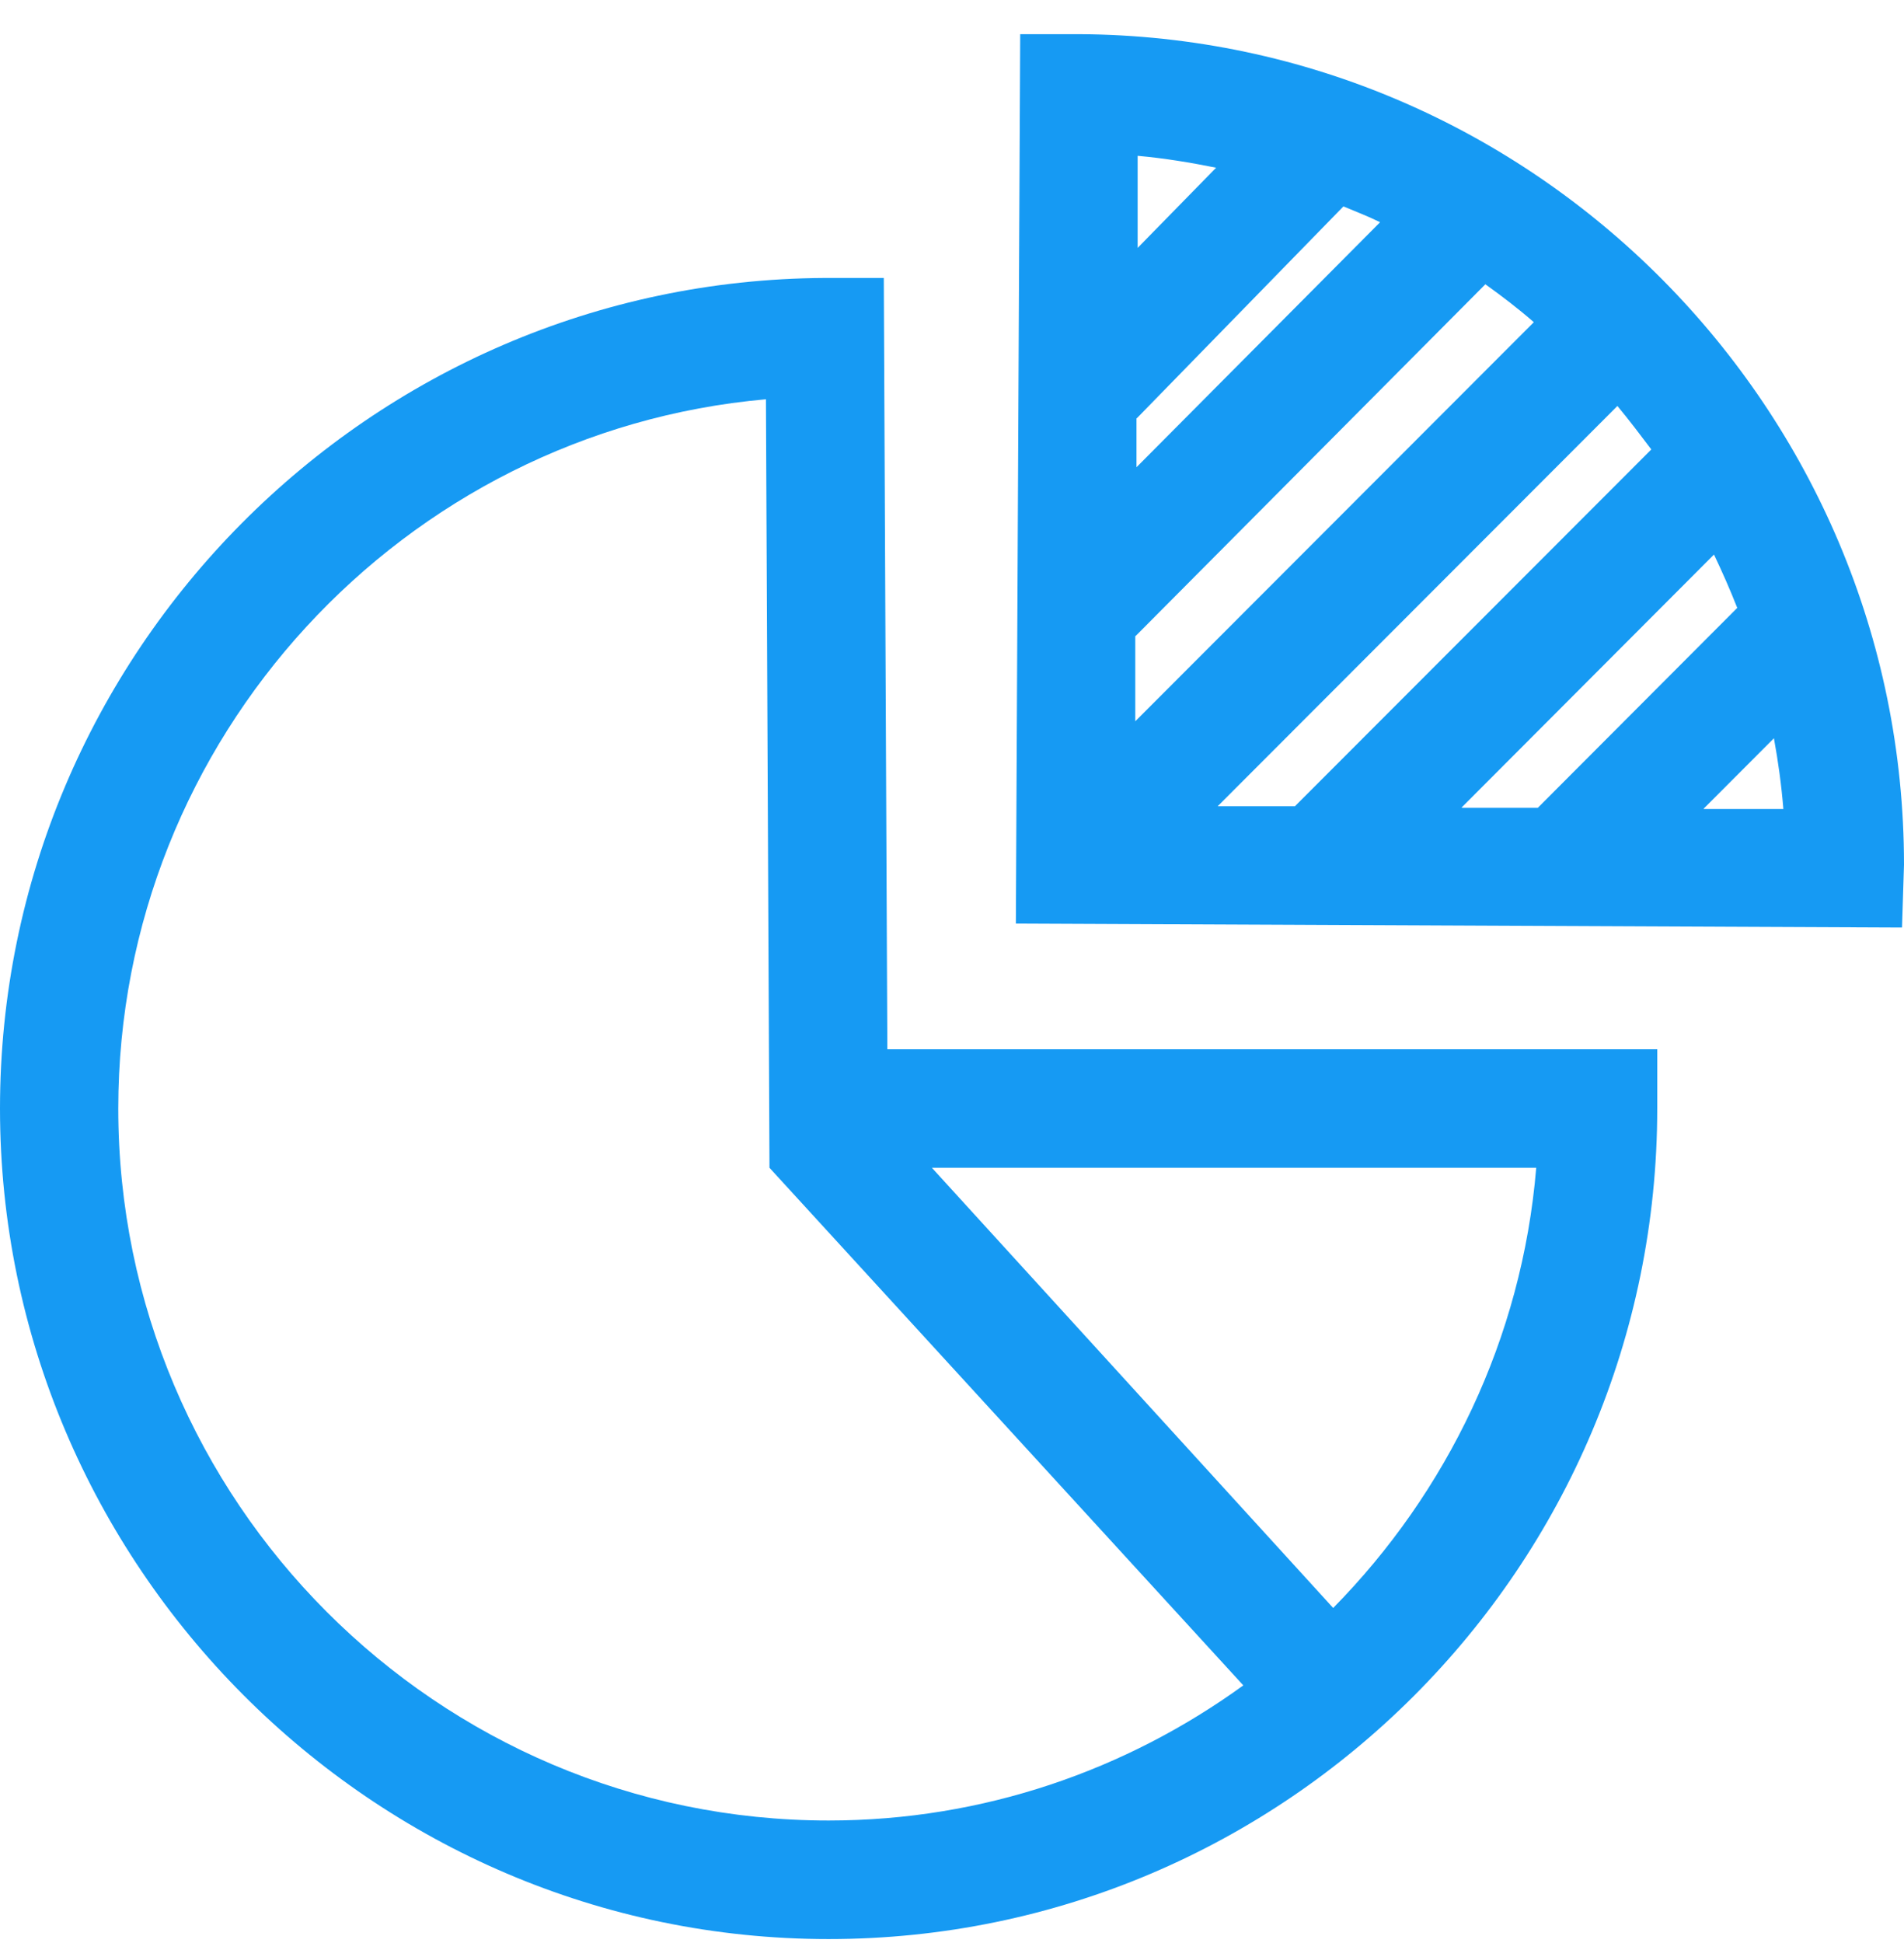
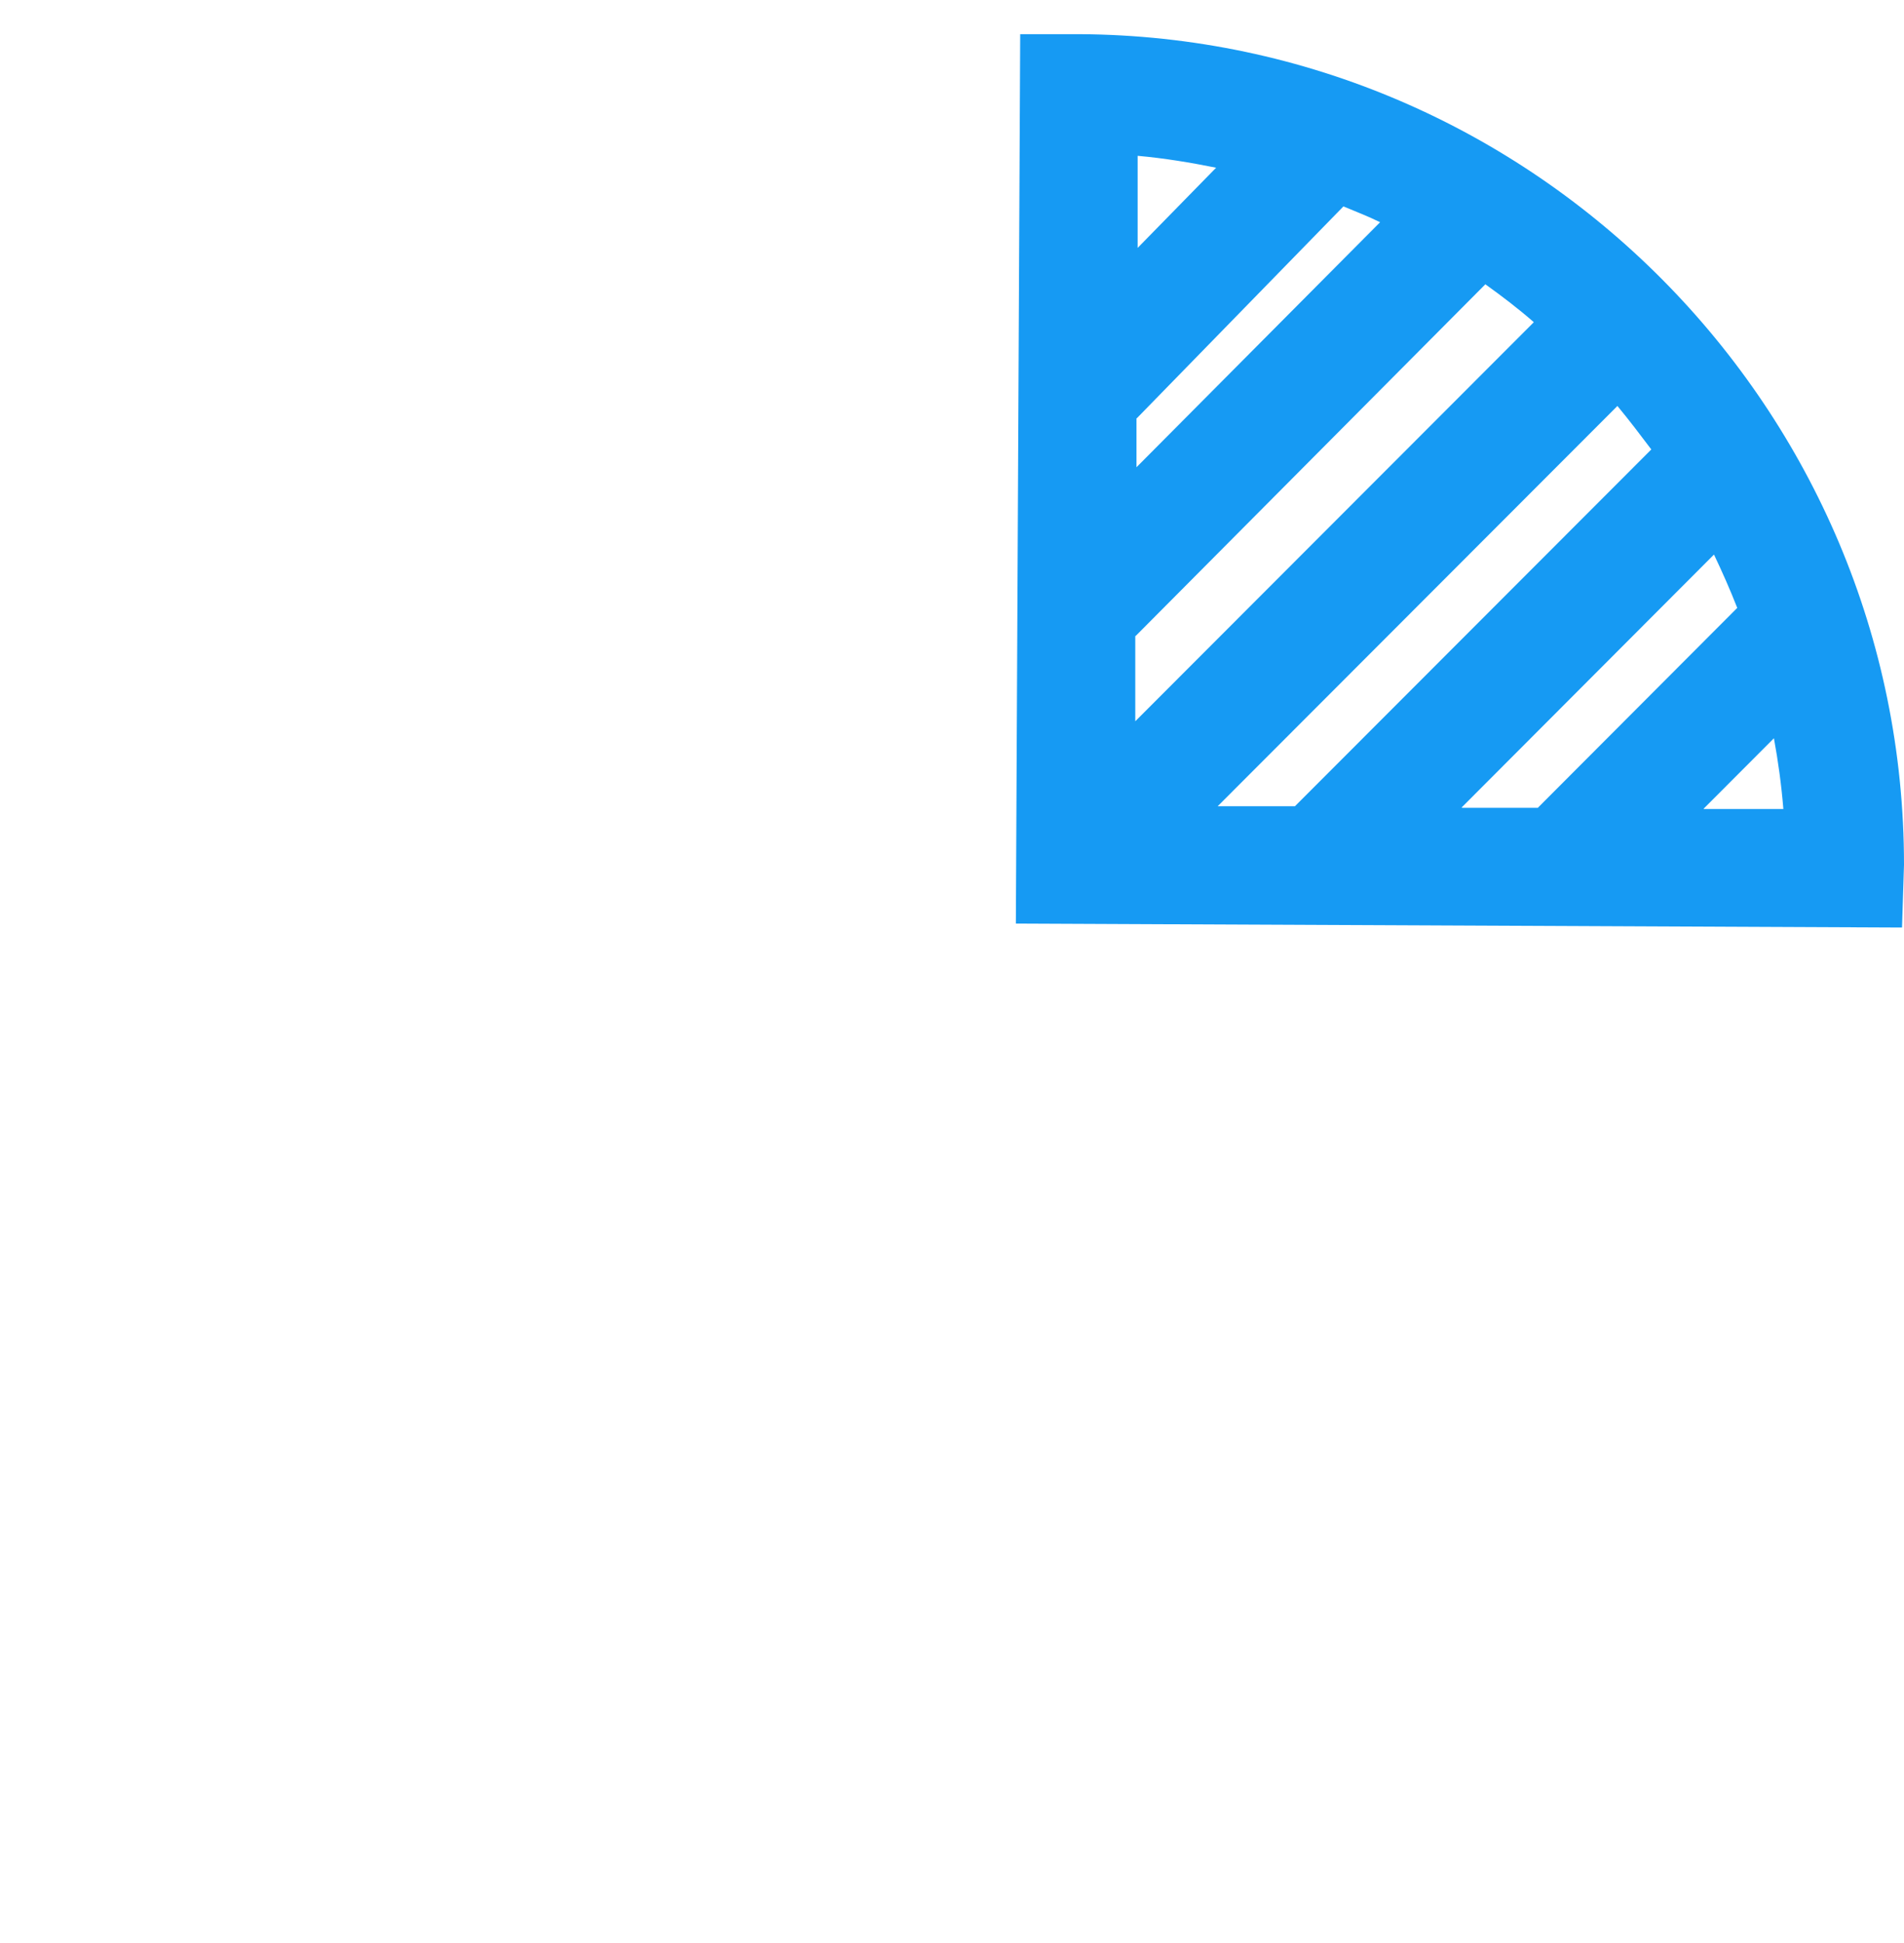
<svg xmlns="http://www.w3.org/2000/svg" width="50" height="51" viewBox="0 0 50 51" fill="none">
  <g clip-path="url(#clip0_3405_72803)">
-     <path d="M23.209 7.296H21.656C9.71 7.358 0 17.138 0 29.096C0 41.054 9.762 50.897 21.76 50.897C33.758 50.897 43.52 41.117 43.52 29.096V27.541H23.302L23.209 7.285V7.296ZM21.76 47.785C11.48 47.785 3.106 39.405 3.106 29.096C3.106 19.368 10.6 11.32 20.114 10.48L20.207 30.652L32.65 44.238C29.586 46.458 25.828 47.785 21.76 47.785ZM40.342 30.652C39.969 35.143 37.992 39.177 35.01 42.206L24.472 30.652H40.352H40.342Z" fill="#169AF3" />
    <path d="M28.343 0.897H26.791L26.677 24.242L49.948 24.346L50 22.697C50 10.739 40.29 0.959 28.343 0.897ZM29.886 4.091C30.579 4.153 31.263 4.267 31.936 4.402L29.875 6.507V4.091H29.886ZM29.855 10.977L35.279 5.418C35.6 5.553 35.931 5.678 36.242 5.833L29.845 12.264V10.977H29.855ZM29.824 16.692L39.006 7.462C39.441 7.773 39.876 8.105 40.279 8.457L29.813 18.932V16.692H29.824ZM31.977 21.162L42.474 10.656C42.784 11.029 43.074 11.413 43.364 11.797L34.006 21.162H31.977ZM38.385 21.193L45.01 14.556C45.227 15.012 45.434 15.479 45.621 15.956L40.383 21.204H38.395L38.385 21.193ZM44.741 21.224L46.584 19.378C46.697 19.99 46.78 20.602 46.832 21.235H44.741V21.224Z" fill="#169AF3" />
  </g>
  <defs>
    <clipPath id="clip0_3405_72803">
      <rect width="50" height="50" fill="white" transform="translate(0 0.897)" />
    </clipPath>
  </defs>
</svg>